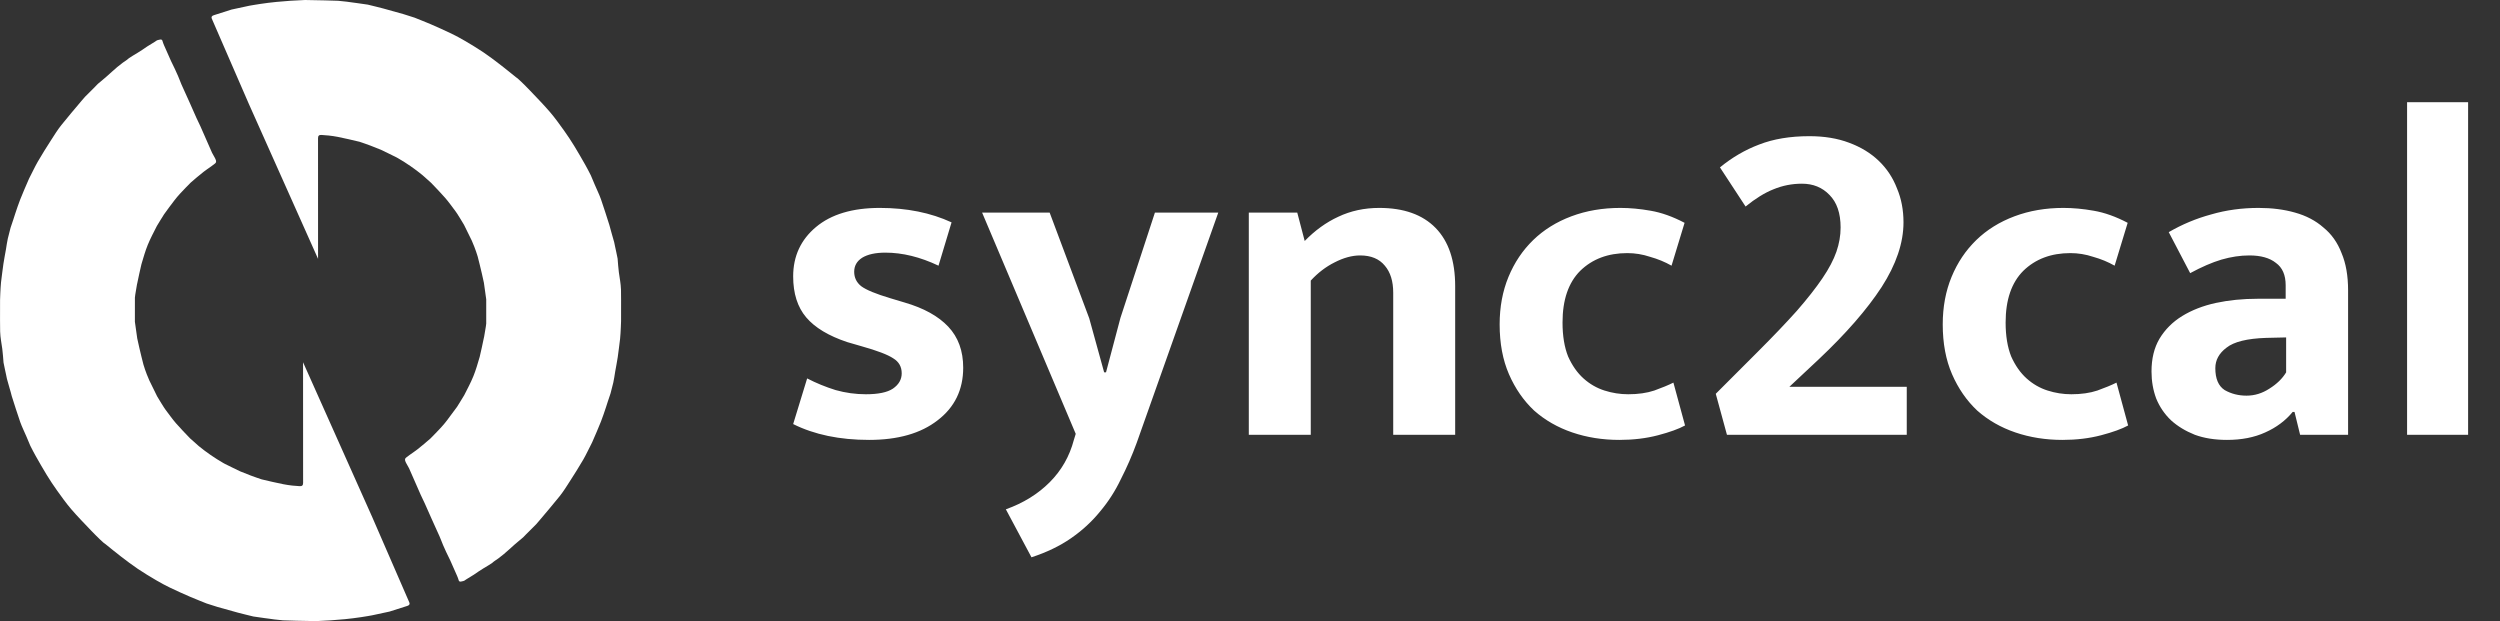
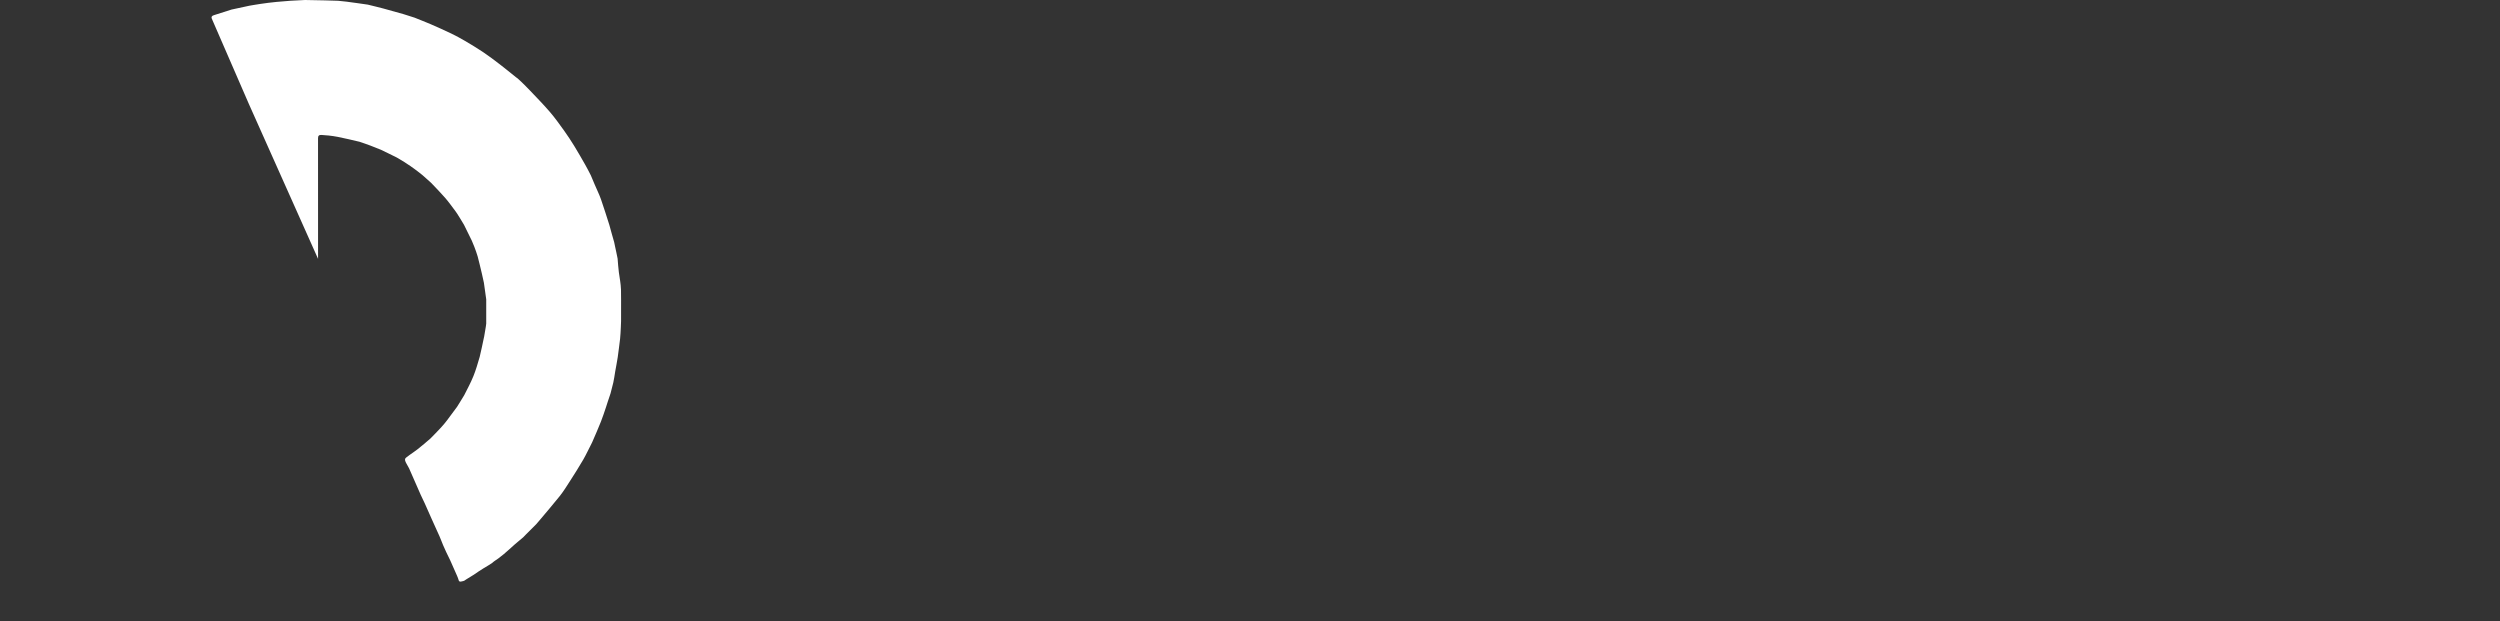
<svg xmlns="http://www.w3.org/2000/svg" width="161" height="40" viewBox="0 0 161 40" fill="none">
  <rect x="0" y="0" width="161" height="40" fill="#333333" stroke="none" />
  <defs />
  <path d="M16.749 0.255C16.712 0.26 15.998 0.37 15.853 0.413L14.914 0.615L13.777 0.977C13.643 1.016 13.591 1.092 13.641 1.204C13.808 1.581 15.86 6.322 16.029 6.7C16.26 7.228 20.25 16.143 20.483 16.67C20.48 15.737 20.48 9.832 20.481 8.899C20.481 8.744 20.545 8.681 20.704 8.691C20.856 8.701 21.02 8.71 21.171 8.728C21.371 8.751 21.561 8.777 21.757 8.816C22.224 8.911 22.689 9.018 23.153 9.13C23.287 9.17 23.73 9.33 23.859 9.378C24.053 9.459 24.34 9.563 24.532 9.645C24.857 9.807 25.183 9.954 25.521 10.128C25.567 10.148 25.599 10.17 25.627 10.186C26.18 10.506 26.704 10.867 27.199 11.271C27.233 11.299 27.741 11.751 27.76 11.771C28.065 12.094 28.379 12.409 28.669 12.744C28.908 13.02 29.119 13.321 29.34 13.613C29.386 13.655 29.857 14.427 29.883 14.48C30.055 14.817 30.22 15.158 30.384 15.499C30.41 15.558 30.533 15.854 30.548 15.896C30.623 16.102 30.704 16.306 30.762 16.517C30.859 16.877 30.941 17.242 31.029 17.605C31.057 17.734 31.14 18.077 31.163 18.209L31.313 19.278C31.317 19.797 31.317 20.317 31.313 20.837C31.298 21.036 31.201 21.508 31.175 21.702C31.164 21.719 31.163 21.729 31.163 21.747C31.125 21.959 30.942 22.776 30.892 22.983C30.768 23.401 30.65 23.824 30.486 24.227C30.317 24.645 30.1 25.044 29.897 25.448C29.83 25.552 29.504 26.101 29.437 26.196C29.226 26.491 29.008 26.782 28.783 27.077C28.718 27.162 28.48 27.462 28.396 27.538C28.257 27.678 27.859 28.116 27.718 28.242C27.449 28.48 27.171 28.708 26.89 28.933C26.731 29.06 26.558 29.17 26.392 29.29C26.311 29.348 26.233 29.411 26.153 29.47C26.01 29.575 26.126 29.76 26.171 29.847C26.239 29.98 26.272 30.035 26.345 30.161C26.391 30.264 27.041 31.746 27.09 31.859C27.18 32.053 27.273 32.235 27.356 32.421C27.503 32.745 27.643 33.072 27.789 33.397C27.962 33.783 28.14 34.166 28.311 34.553C28.392 34.735 28.457 34.923 28.535 35.106C28.598 35.257 28.673 35.404 28.737 35.556L28.99 36.077C29.143 36.412 29.291 36.749 29.437 37.087C29.477 37.178 29.512 37.272 29.539 37.367C29.572 37.485 29.665 37.456 29.734 37.443C29.827 37.426 29.847 37.416 29.899 37.397L30.039 37.304C30.159 37.224 30.433 37.058 30.521 37.007C30.62 36.937 30.733 36.86 30.827 36.798C31.03 36.664 31.238 36.536 31.46 36.406L31.69 36.257L31.69 36.257C31.743 36.211 31.796 36.165 31.866 36.118C31.995 36.032 32.091 35.964 32.091 35.964C32.155 35.91 32.373 35.738 32.447 35.684C32.519 35.626 32.731 35.434 32.81 35.366C33.078 35.116 33.287 34.944 33.353 34.888L33.363 34.88L33.373 34.872C33.48 34.784 33.588 34.695 33.7 34.597L33.885 34.405C34.096 34.19 34.31 33.979 34.525 33.767C34.544 33.748 34.714 33.542 34.743 33.514C35.177 32.992 35.625 32.481 36.047 31.949C36.286 31.647 36.492 31.318 36.7 30.992C36.996 30.53 37.291 30.068 37.565 29.593C37.768 29.239 37.936 28.866 38.129 28.497L38.158 28.431C38.346 28.001 38.531 27.576 38.702 27.146C38.821 26.846 38.919 26.538 39.023 26.233C39.112 25.969 39.18 25.726 39.278 25.459C39.294 25.421 39.312 25.362 39.321 25.327C39.378 25.1 39.437 24.874 39.497 24.635C39.528 24.48 39.596 24.116 39.617 23.939C39.67 23.629 39.735 23.32 39.781 23.009C39.839 22.613 39.883 22.215 39.934 21.818C39.936 21.802 39.962 21.486 39.962 21.457C39.973 21.199 39.993 20.94 39.997 20.682C40.003 20.241 40 19.799 39.998 19.358C39.998 19.127 39.991 18.897 39.992 18.652L39.971 18.357L39.935 18.067L39.929 18.036C39.901 17.868 39.873 17.701 39.854 17.532C39.821 17.245 39.795 16.958 39.774 16.653L39.69 16.245C39.672 16.195 39.571 15.661 39.553 15.598C39.471 15.274 39.318 14.811 39.243 14.491C39.063 13.937 38.895 13.379 38.701 12.83C38.586 12.504 38.427 12.194 38.294 11.874C38.275 11.841 38.067 11.329 38.05 11.295L38.027 11.249C37.916 11.033 37.809 10.823 37.693 10.619C37.461 10.213 37.231 9.806 36.986 9.408C36.779 9.072 36.562 8.74 36.332 8.418C36.035 8.006 35.74 7.59 35.409 7.205C35 6.728 34.557 6.281 34.125 5.824C33.949 5.637 33.764 5.458 33.581 5.277C33.506 5.204 33.425 5.136 33.343 5.057C33.3 5.022 33.259 4.998 33.223 4.969C32.885 4.699 32.552 4.423 32.209 4.16C31.851 3.885 31.49 3.611 31.116 3.359C30.733 3.101 30.335 2.864 29.937 2.629C29.654 2.463 29.365 2.306 29.07 2.164C28.629 1.952 28.183 1.752 27.735 1.558C27.393 1.41 27.044 1.279 26.699 1.137L25.991 0.912C25.554 0.792 25.118 0.665 24.68 0.546C24.355 0.458 24.033 0.386 23.685 0.298C23.432 0.263 23.197 0.225 22.965 0.195C22.711 0.167 22.618 0.144 22.341 0.11C22.193 0.088 21.906 0.067 21.78 0.051C21.499 0.043 21.219 0.034 20.924 0.025C20.489 0.015 20.81 0.025 19.646 0C19.021 0.027 18.412 0.061 17.789 0.125C17.315 0.173 17.221 0.189 16.749 0.255Z" style="fill: rgb(255, 255, 255);" />
-   <path d="M23.252 39.745C23.288 39.74 24.003 39.63 24.148 39.587L25.087 39.385L26.224 39.023C26.357 38.984 26.41 38.908 26.36 38.796C26.192 38.419 24.14 33.678 23.971 33.3C23.74 32.772 19.75 23.857 19.517 23.33C19.521 24.263 19.521 30.168 19.52 31.101C19.52 31.256 19.455 31.319 19.296 31.309C19.145 31.299 18.981 31.29 18.83 31.272C18.63 31.248 18.44 31.223 18.244 31.183C17.776 31.089 17.311 30.982 16.847 30.87C16.713 30.83 16.271 30.67 16.142 30.622C15.948 30.541 15.66 30.437 15.468 30.355C15.144 30.193 14.818 30.046 14.48 29.872C14.434 29.852 14.402 29.83 14.374 29.814C13.821 29.494 13.296 29.133 12.802 28.729C12.767 28.701 12.259 28.249 12.24 28.229C11.935 27.906 11.621 27.591 11.331 27.256C11.092 26.98 10.882 26.679 10.661 26.387C10.615 26.345 10.144 25.573 10.117 25.52C9.945 25.183 9.781 24.842 9.617 24.501C9.591 24.442 9.467 24.146 9.452 24.104C9.378 23.898 9.296 23.694 9.239 23.483C9.141 23.123 9.06 22.758 8.972 22.395C8.944 22.266 8.861 21.923 8.838 21.791L8.687 20.722C8.684 20.203 8.683 19.683 8.688 19.163C8.702 18.964 8.8 18.492 8.825 18.298C8.836 18.281 8.837 18.271 8.837 18.253C8.875 18.041 9.059 17.224 9.108 17.017C9.233 16.599 9.351 16.176 9.514 15.773C9.684 15.355 9.9 14.956 10.103 14.552C10.17 14.448 10.496 13.899 10.564 13.804C10.774 13.508 10.992 13.218 11.217 12.923C11.282 12.838 11.521 12.538 11.604 12.462C11.743 12.322 12.142 11.884 12.283 11.758C12.552 11.52 12.829 11.292 13.11 11.067C13.27 10.94 13.443 10.83 13.609 10.71C13.69 10.652 13.767 10.589 13.847 10.53C13.991 10.425 13.874 10.24 13.83 10.153C13.762 10.02 13.728 9.965 13.656 9.839C13.609 9.736 12.959 8.254 12.91 8.141C12.82 7.947 12.728 7.765 12.644 7.579C12.498 7.255 12.357 6.928 12.212 6.603C12.039 6.217 11.86 5.833 11.689 5.447C11.609 5.265 11.543 5.077 11.466 4.894C11.402 4.743 11.328 4.596 11.263 4.445L11.011 3.923C10.858 3.588 10.71 3.251 10.563 2.913C10.524 2.822 10.489 2.728 10.462 2.633C10.428 2.515 10.336 2.544 10.266 2.557C10.174 2.574 10.154 2.584 10.101 2.603L9.962 2.696C9.841 2.776 9.568 2.942 9.48 2.993C9.381 3.063 9.267 3.14 9.174 3.202C8.971 3.336 8.763 3.464 8.541 3.594L8.31 3.743L8.31 3.743C8.257 3.789 8.204 3.835 8.135 3.882C8.006 3.968 7.909 4.036 7.909 4.036C7.846 4.09 7.628 4.262 7.553 4.316C7.482 4.374 7.269 4.566 7.191 4.634C6.923 4.884 6.714 5.056 6.647 5.112L6.637 5.12L6.628 5.128C6.521 5.216 6.413 5.305 6.301 5.403L6.115 5.595C5.905 5.81 5.69 6.021 5.476 6.233C5.456 6.252 5.286 6.458 5.257 6.486C4.823 7.008 4.376 7.519 3.954 8.051C3.714 8.353 3.508 8.682 3.3 9.008C3.005 9.47 2.709 9.932 2.436 10.407C2.233 10.761 2.064 11.134 1.871 11.502L1.842 11.569C1.655 11.999 1.469 12.424 1.299 12.854C1.18 13.154 1.082 13.462 0.978 13.767C0.888 14.031 0.821 14.274 0.723 14.541C0.707 14.579 0.688 14.638 0.679 14.673C0.622 14.9 0.563 15.126 0.503 15.365C0.472 15.52 0.405 15.884 0.383 16.061C0.33 16.371 0.266 16.68 0.22 16.991C0.162 17.387 0.118 17.785 0.066 18.182C0.064 18.198 0.038 18.514 0.038 18.543C0.028 18.801 0.007 19.06 0.004 19.318C-0.002 19.759 0 20.201 0.002 20.642C0.003 20.873 0.009 21.103 0.009 21.348L0.029 21.643L0.066 21.933L0.071 21.965C0.099 22.132 0.127 22.299 0.147 22.468C0.18 22.755 0.206 23.042 0.227 23.347L0.311 23.755C0.329 23.805 0.43 24.34 0.448 24.402C0.529 24.726 0.682 25.189 0.757 25.509C0.937 26.063 1.105 26.621 1.299 27.17C1.414 27.496 1.573 27.806 1.707 28.126C1.725 28.159 1.933 28.671 1.951 28.705L1.974 28.75C2.084 28.967 2.191 29.177 2.308 29.381C2.539 29.787 2.77 30.194 3.014 30.592C3.221 30.928 3.438 31.26 3.669 31.581C3.965 31.994 4.261 32.41 4.591 32.795C5 33.272 5.443 33.719 5.875 34.176C6.052 34.363 6.236 34.542 6.42 34.723C6.494 34.796 6.576 34.864 6.658 34.943C6.701 34.978 6.741 35.002 6.778 35.031C7.115 35.301 7.448 35.577 7.791 35.84C8.15 36.115 8.51 36.389 8.885 36.641C9.268 36.899 9.665 37.136 10.064 37.371C10.347 37.537 10.636 37.694 10.931 37.836C11.371 38.048 11.817 38.248 12.265 38.442C12.607 38.59 12.957 38.721 13.301 38.863L14.009 39.088C14.447 39.208 14.883 39.335 15.321 39.454C15.645 39.542 15.968 39.614 16.315 39.702C16.569 39.737 16.804 39.775 17.035 39.805C17.29 39.833 17.382 39.855 17.659 39.89C17.808 39.912 18.095 39.933 18.221 39.949C18.501 39.957 18.782 39.966 19.076 39.975C19.511 39.985 19.191 39.975 20.355 40C20.98 39.973 21.588 39.938 22.211 39.875C22.685 39.827 22.779 39.811 23.252 39.745Z" style="fill: rgb(255, 255, 255);" />
-   <path d="M60.44 17.11C59.26 16.55 58.12 16.27 57.02 16.27C56.38 16.27 55.88 16.38 55.52 16.6C55.18 16.82 55.01 17.12 55.01 17.5C55.01 17.88 55.16 18.19 55.46 18.43C55.78 18.67 56.41 18.93 57.35 19.21L58.25 19.48C59.49 19.84 60.43 20.36 61.07 21.04C61.71 21.72 62.03 22.6 62.03 23.68C62.03 25.1 61.48 26.23 60.38 27.07C59.3 27.91 57.83 28.33 55.97 28.33C54.07 28.33 52.44 27.99 51.08 27.31L51.98 24.37C52.56 24.67 53.17 24.92 53.81 25.12C54.45 25.3 55.1 25.39 55.76 25.39C56.56 25.39 57.14 25.27 57.5 25.03C57.88 24.77 58.07 24.44 58.07 24.04C58.07 23.62 57.89 23.3 57.53 23.08C57.17 22.84 56.49 22.58 55.49 22.3L54.56 22.03C53.36 21.63 52.48 21.1 51.92 20.44C51.36 19.78 51.08 18.9 51.08 17.8C51.08 16.5 51.57 15.44 52.55 14.62C53.53 13.8 54.9 13.39 56.66 13.39C58.4 13.39 59.94 13.7 61.28 14.32L60.44 17.11ZM63.247 13.69H67.597L70.147 20.5L71.107 23.98H71.227L72.157 20.47L74.377 13.69H78.457L73.207 28.51C72.907 29.33 72.567 30.11 72.187 30.85C71.827 31.61 71.377 32.31 70.837 32.95C70.317 33.59 69.697 34.16 68.977 34.66C68.257 35.16 67.407 35.57 66.427 35.89L64.777 32.8C65.897 32.4 66.837 31.82 67.597 31.06C68.357 30.3 68.877 29.39 69.157 28.33L69.277 27.94L63.247 13.69ZM84.413 28H80.423V13.69H83.543L84.023 15.52C84.683 14.84 85.403 14.32 86.183 13.96C86.983 13.58 87.863 13.39 88.823 13.39C90.403 13.39 91.613 13.82 92.453 14.68C93.293 15.54 93.713 16.79 93.713 18.43V28H89.723V18.85C89.723 18.11 89.543 17.53 89.183 17.11C88.823 16.67 88.293 16.45 87.593 16.45C87.073 16.45 86.523 16.6 85.943 16.9C85.383 17.18 84.873 17.57 84.413 18.07V28ZM104.857 25.39C105.497 25.39 106.057 25.31 106.537 25.15C107.037 24.97 107.447 24.8 107.767 24.64L108.517 27.4C108.117 27.62 107.537 27.83 106.777 28.03C106.017 28.23 105.187 28.33 104.287 28.33C103.207 28.33 102.197 28.17 101.257 27.85C100.317 27.53 99.497 27.06 98.797 26.44C98.117 25.8 97.577 25.02 97.177 24.1C96.777 23.18 96.577 22.11 96.577 20.89C96.577 19.77 96.767 18.75 97.147 17.83C97.527 16.91 98.057 16.12 98.737 15.46C99.417 14.8 100.237 14.29 101.197 13.93C102.157 13.57 103.207 13.39 104.347 13.39C104.967 13.39 105.617 13.45 106.297 13.57C106.997 13.69 107.727 13.95 108.487 14.35L107.647 17.11C107.227 16.87 106.767 16.68 106.267 16.54C105.787 16.38 105.297 16.3 104.797 16.3C103.557 16.3 102.547 16.68 101.767 17.44C101.007 18.2 100.627 19.31 100.627 20.77C100.627 21.63 100.747 22.36 100.987 22.96C101.247 23.54 101.577 24.01 101.977 24.37C102.377 24.73 102.827 24.99 103.327 25.15C103.827 25.31 104.337 25.39 104.857 25.39ZM116.045 11.83C115.405 11.83 114.795 11.95 114.215 12.19C113.655 12.41 113.055 12.78 112.415 13.3L110.765 10.78C111.545 10.14 112.385 9.65 113.285 9.31C114.205 8.95 115.285 8.77 116.525 8.77C117.485 8.77 118.335 8.91 119.075 9.19C119.835 9.47 120.475 9.86 120.995 10.36C121.515 10.86 121.905 11.45 122.165 12.13C122.445 12.79 122.585 13.52 122.585 14.32C122.585 15.64 122.115 17.03 121.175 18.49C120.235 19.93 118.885 21.48 117.125 23.14L115.235 24.91H122.795V28H111.215L110.495 25.36L113.195 22.66C114.195 21.66 115.035 20.78 115.715 20.02C116.395 19.24 116.945 18.54 117.365 17.92C117.785 17.3 118.085 16.73 118.265 16.21C118.445 15.69 118.535 15.17 118.535 14.65C118.535 13.73 118.295 13.03 117.815 12.55C117.355 12.07 116.765 11.83 116.045 11.83ZM133.392 25.39C134.032 25.39 134.592 25.31 135.072 25.15C135.572 24.97 135.982 24.8 136.302 24.64L137.052 27.4C136.652 27.62 136.072 27.83 135.312 28.03C134.552 28.23 133.722 28.33 132.822 28.33C131.742 28.33 130.732 28.17 129.792 27.85C128.852 27.53 128.032 27.06 127.332 26.44C126.652 25.8 126.112 25.02 125.712 24.1C125.312 23.18 125.112 22.11 125.112 20.89C125.112 19.77 125.302 18.75 125.682 17.83C126.062 16.91 126.592 16.12 127.272 15.46C127.952 14.8 128.772 14.29 129.732 13.93C130.692 13.57 131.742 13.39 132.882 13.39C133.502 13.39 134.152 13.45 134.832 13.57C135.532 13.69 136.262 13.95 137.022 14.35L136.182 17.11C135.762 16.87 135.302 16.68 134.802 16.54C134.322 16.38 133.832 16.3 133.332 16.3C132.092 16.3 131.082 16.68 130.302 17.44C129.542 18.2 129.162 19.31 129.162 20.77C129.162 21.63 129.282 22.36 129.522 22.96C129.782 23.54 130.112 24.01 130.512 24.37C130.912 24.73 131.362 24.99 131.862 25.15C132.362 25.31 132.872 25.39 133.392 25.39ZM139.667 14.95C140.527 14.45 141.437 14.07 142.397 13.81C143.357 13.53 144.377 13.39 145.457 13.39C146.317 13.39 147.097 13.49 147.797 13.69C148.517 13.89 149.127 14.21 149.627 14.65C150.147 15.07 150.537 15.62 150.797 16.3C151.077 16.96 151.217 17.76 151.217 18.7V28H148.127L147.767 26.53H147.647C147.187 27.09 146.597 27.53 145.877 27.85C145.177 28.17 144.357 28.33 143.417 28.33C142.637 28.33 141.947 28.22 141.347 28C140.747 27.76 140.237 27.45 139.817 27.07C139.397 26.67 139.077 26.2 138.857 25.66C138.657 25.12 138.557 24.54 138.557 23.92C138.557 23.1 138.727 22.4 139.067 21.82C139.427 21.22 139.917 20.73 140.537 20.35C141.157 19.97 141.877 19.69 142.697 19.51C143.537 19.33 144.437 19.24 145.397 19.24H147.197V18.37C147.197 17.71 146.987 17.23 146.567 16.93C146.167 16.61 145.597 16.45 144.857 16.45C144.277 16.45 143.677 16.54 143.057 16.72C142.457 16.9 141.787 17.19 141.047 17.59L139.667 14.95ZM147.227 21.73L145.937 21.76C144.717 21.8 143.867 22.01 143.387 22.39C142.907 22.75 142.667 23.19 142.667 23.71C142.667 24.39 142.867 24.86 143.267 25.12C143.687 25.36 144.157 25.48 144.677 25.48C145.197 25.48 145.687 25.33 146.147 25.03C146.627 24.73 146.987 24.38 147.227 23.98V21.73ZM155.016 28V6.58H158.946V28H155.016Z" style="fill: rgb(255, 255, 255);" />
</svg>